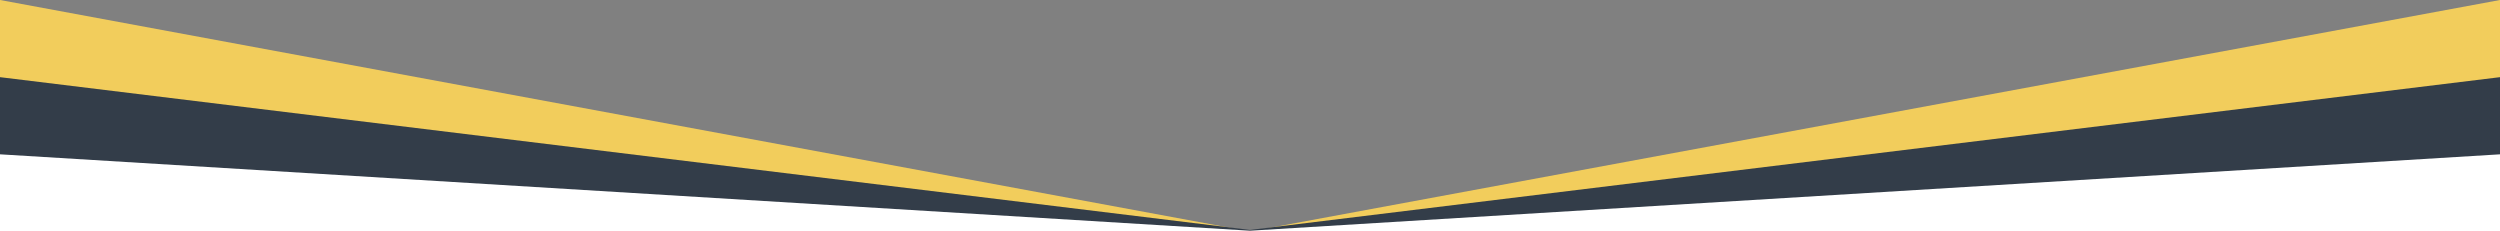
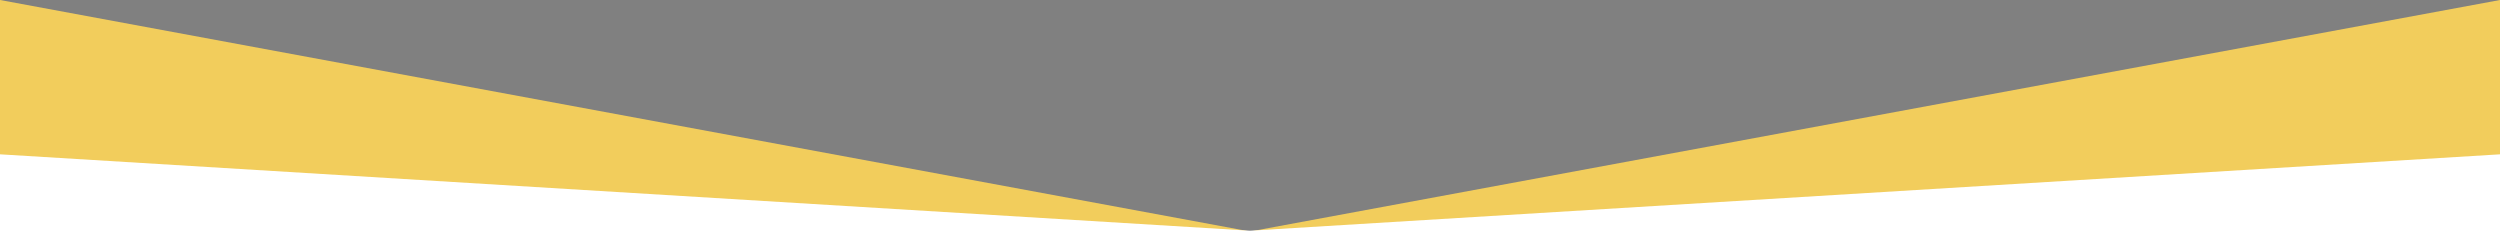
<svg xmlns="http://www.w3.org/2000/svg" id="Слой_1" data-name="Слой 1" viewBox="0 0 1620 150">
  <rect x="0" y="0" width="1620" height="150" fill="#808080" stroke="none" />
  <defs>
    <style>.cls-1{fill:#f2cd5c;}.cls-2{fill:#333d49;}.cls-3{fill:#fff;}</style>
  </defs>
  <polygon class="cls-1" points="1620 150 0 150 0 0 810 150 1620 0 1620 150" />
-   <polygon class="cls-2" points="1620 150 0 150 0 50 810 149 1620 50 1620 150" />
  <polygon class="cls-3" points="1620 150 0 150 0 100 810 149.5 1620 100 1620 150" />
</svg>